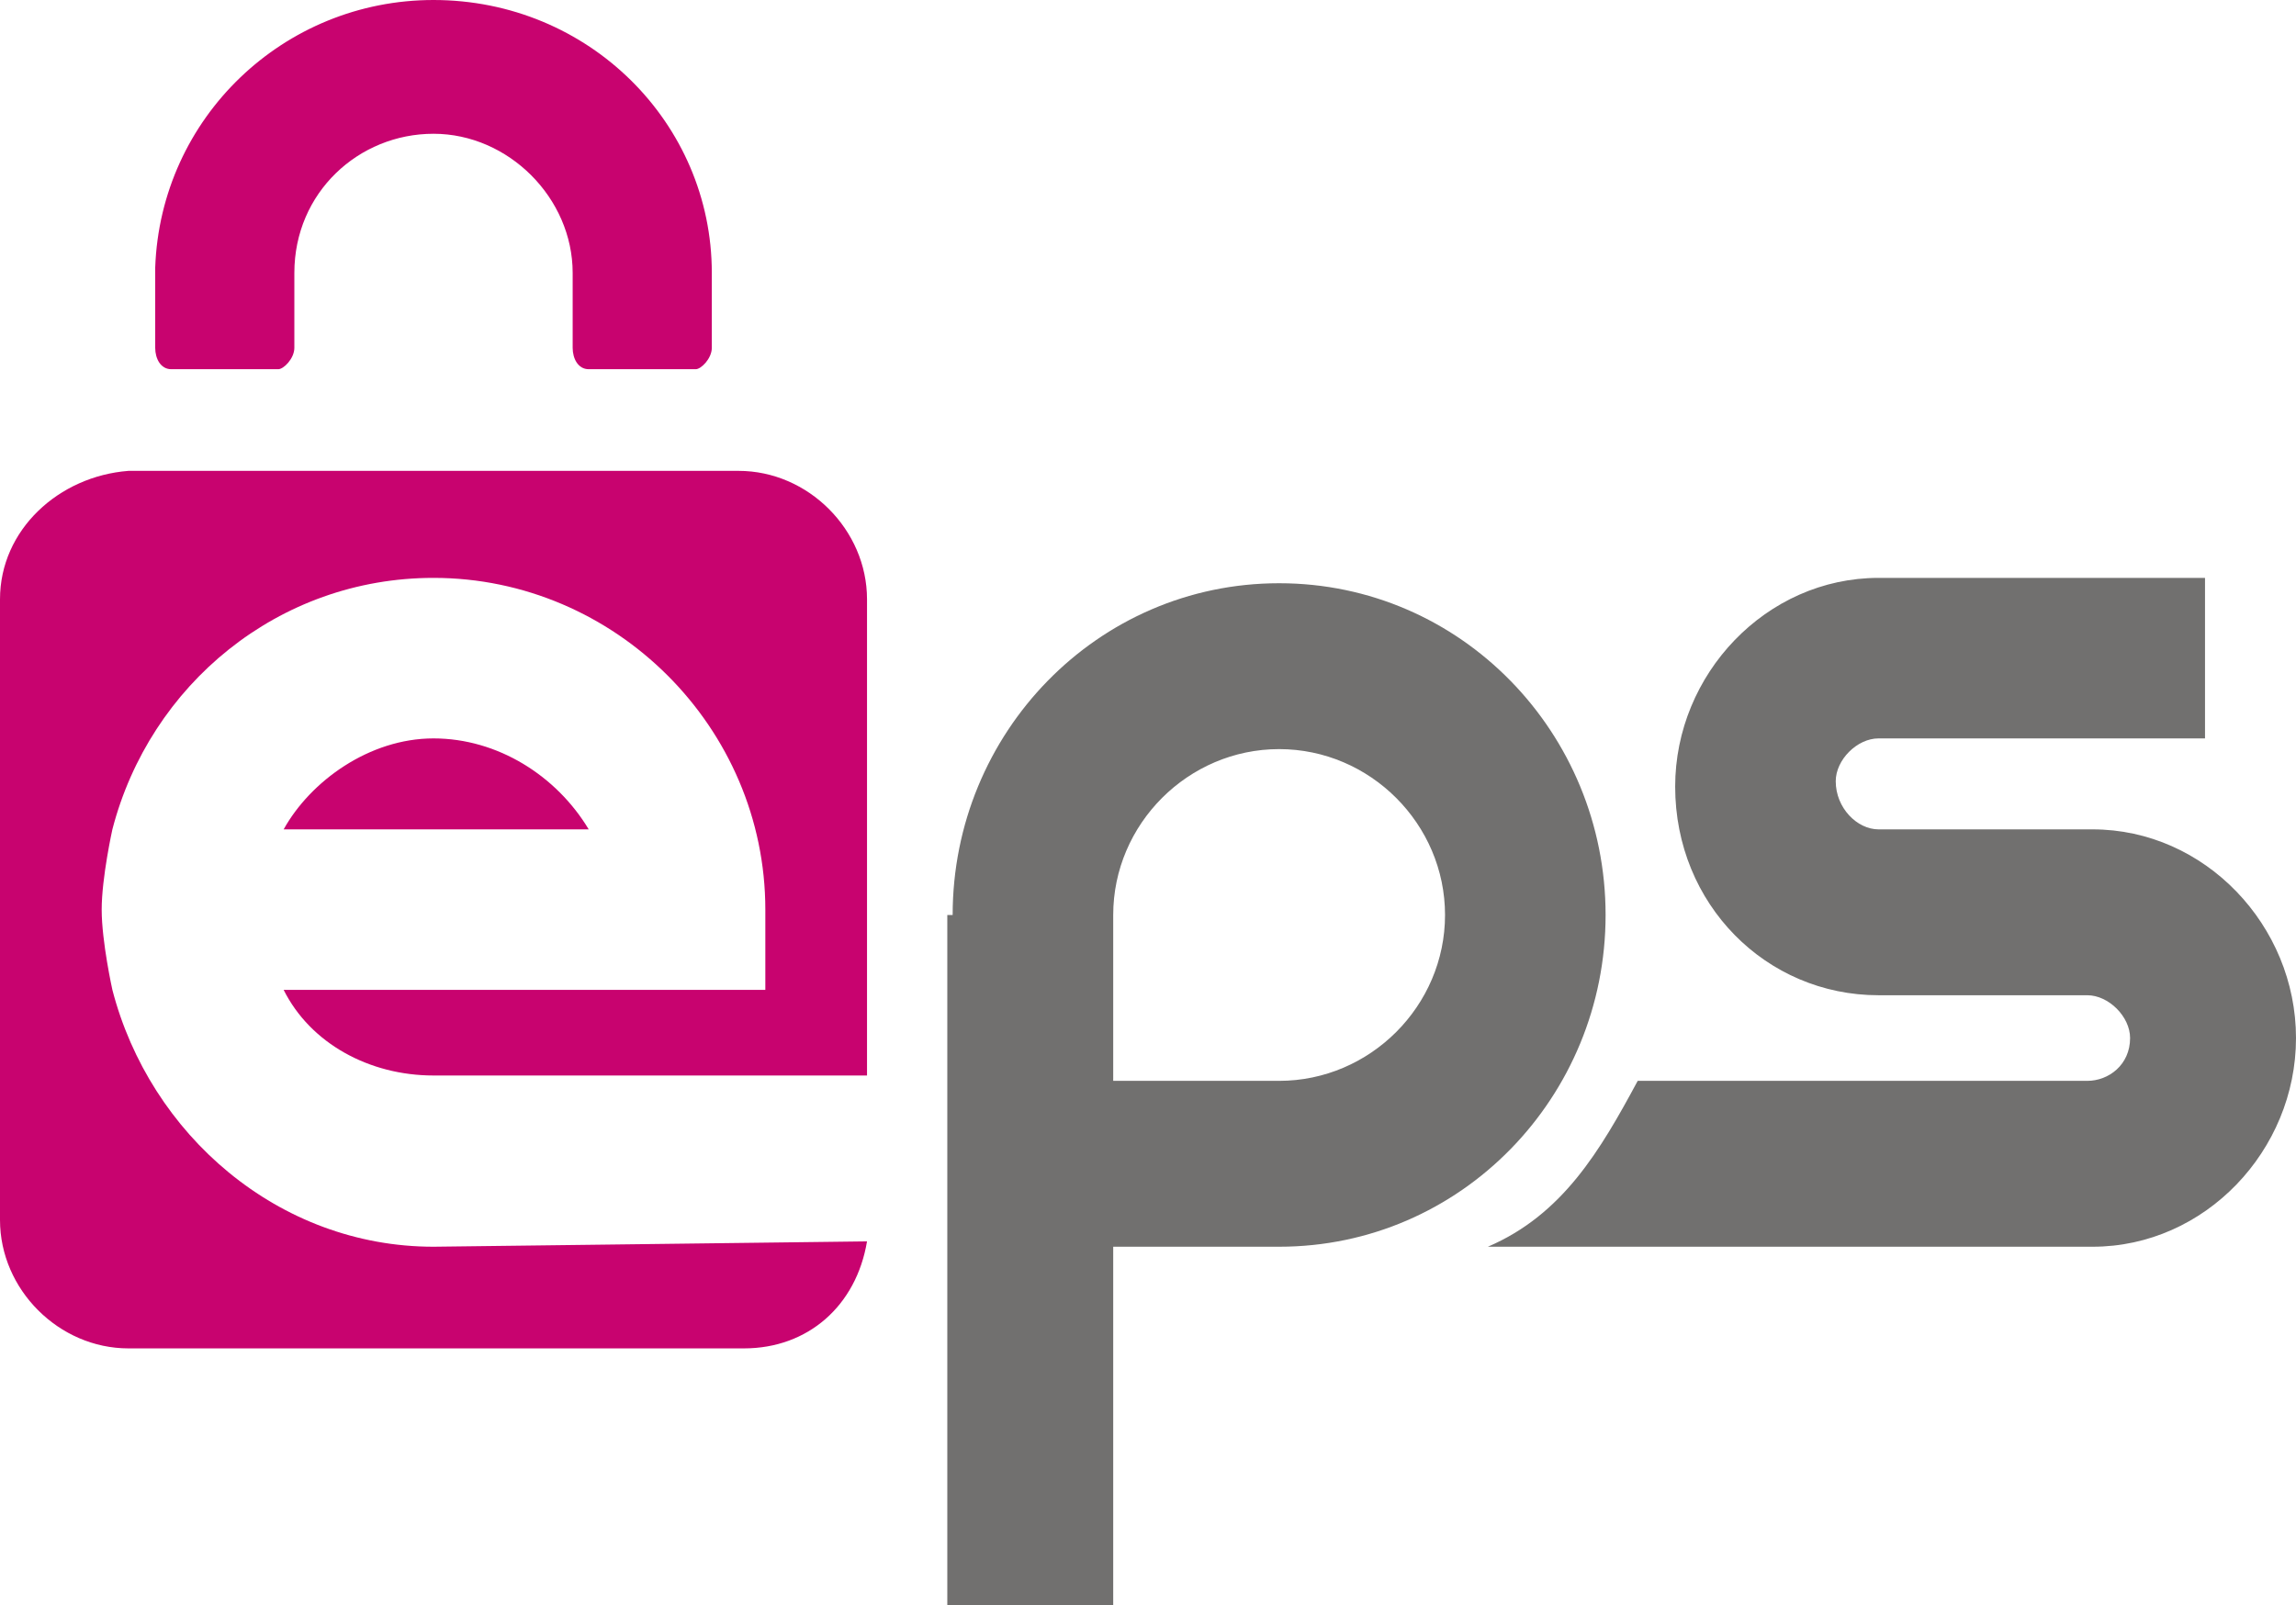
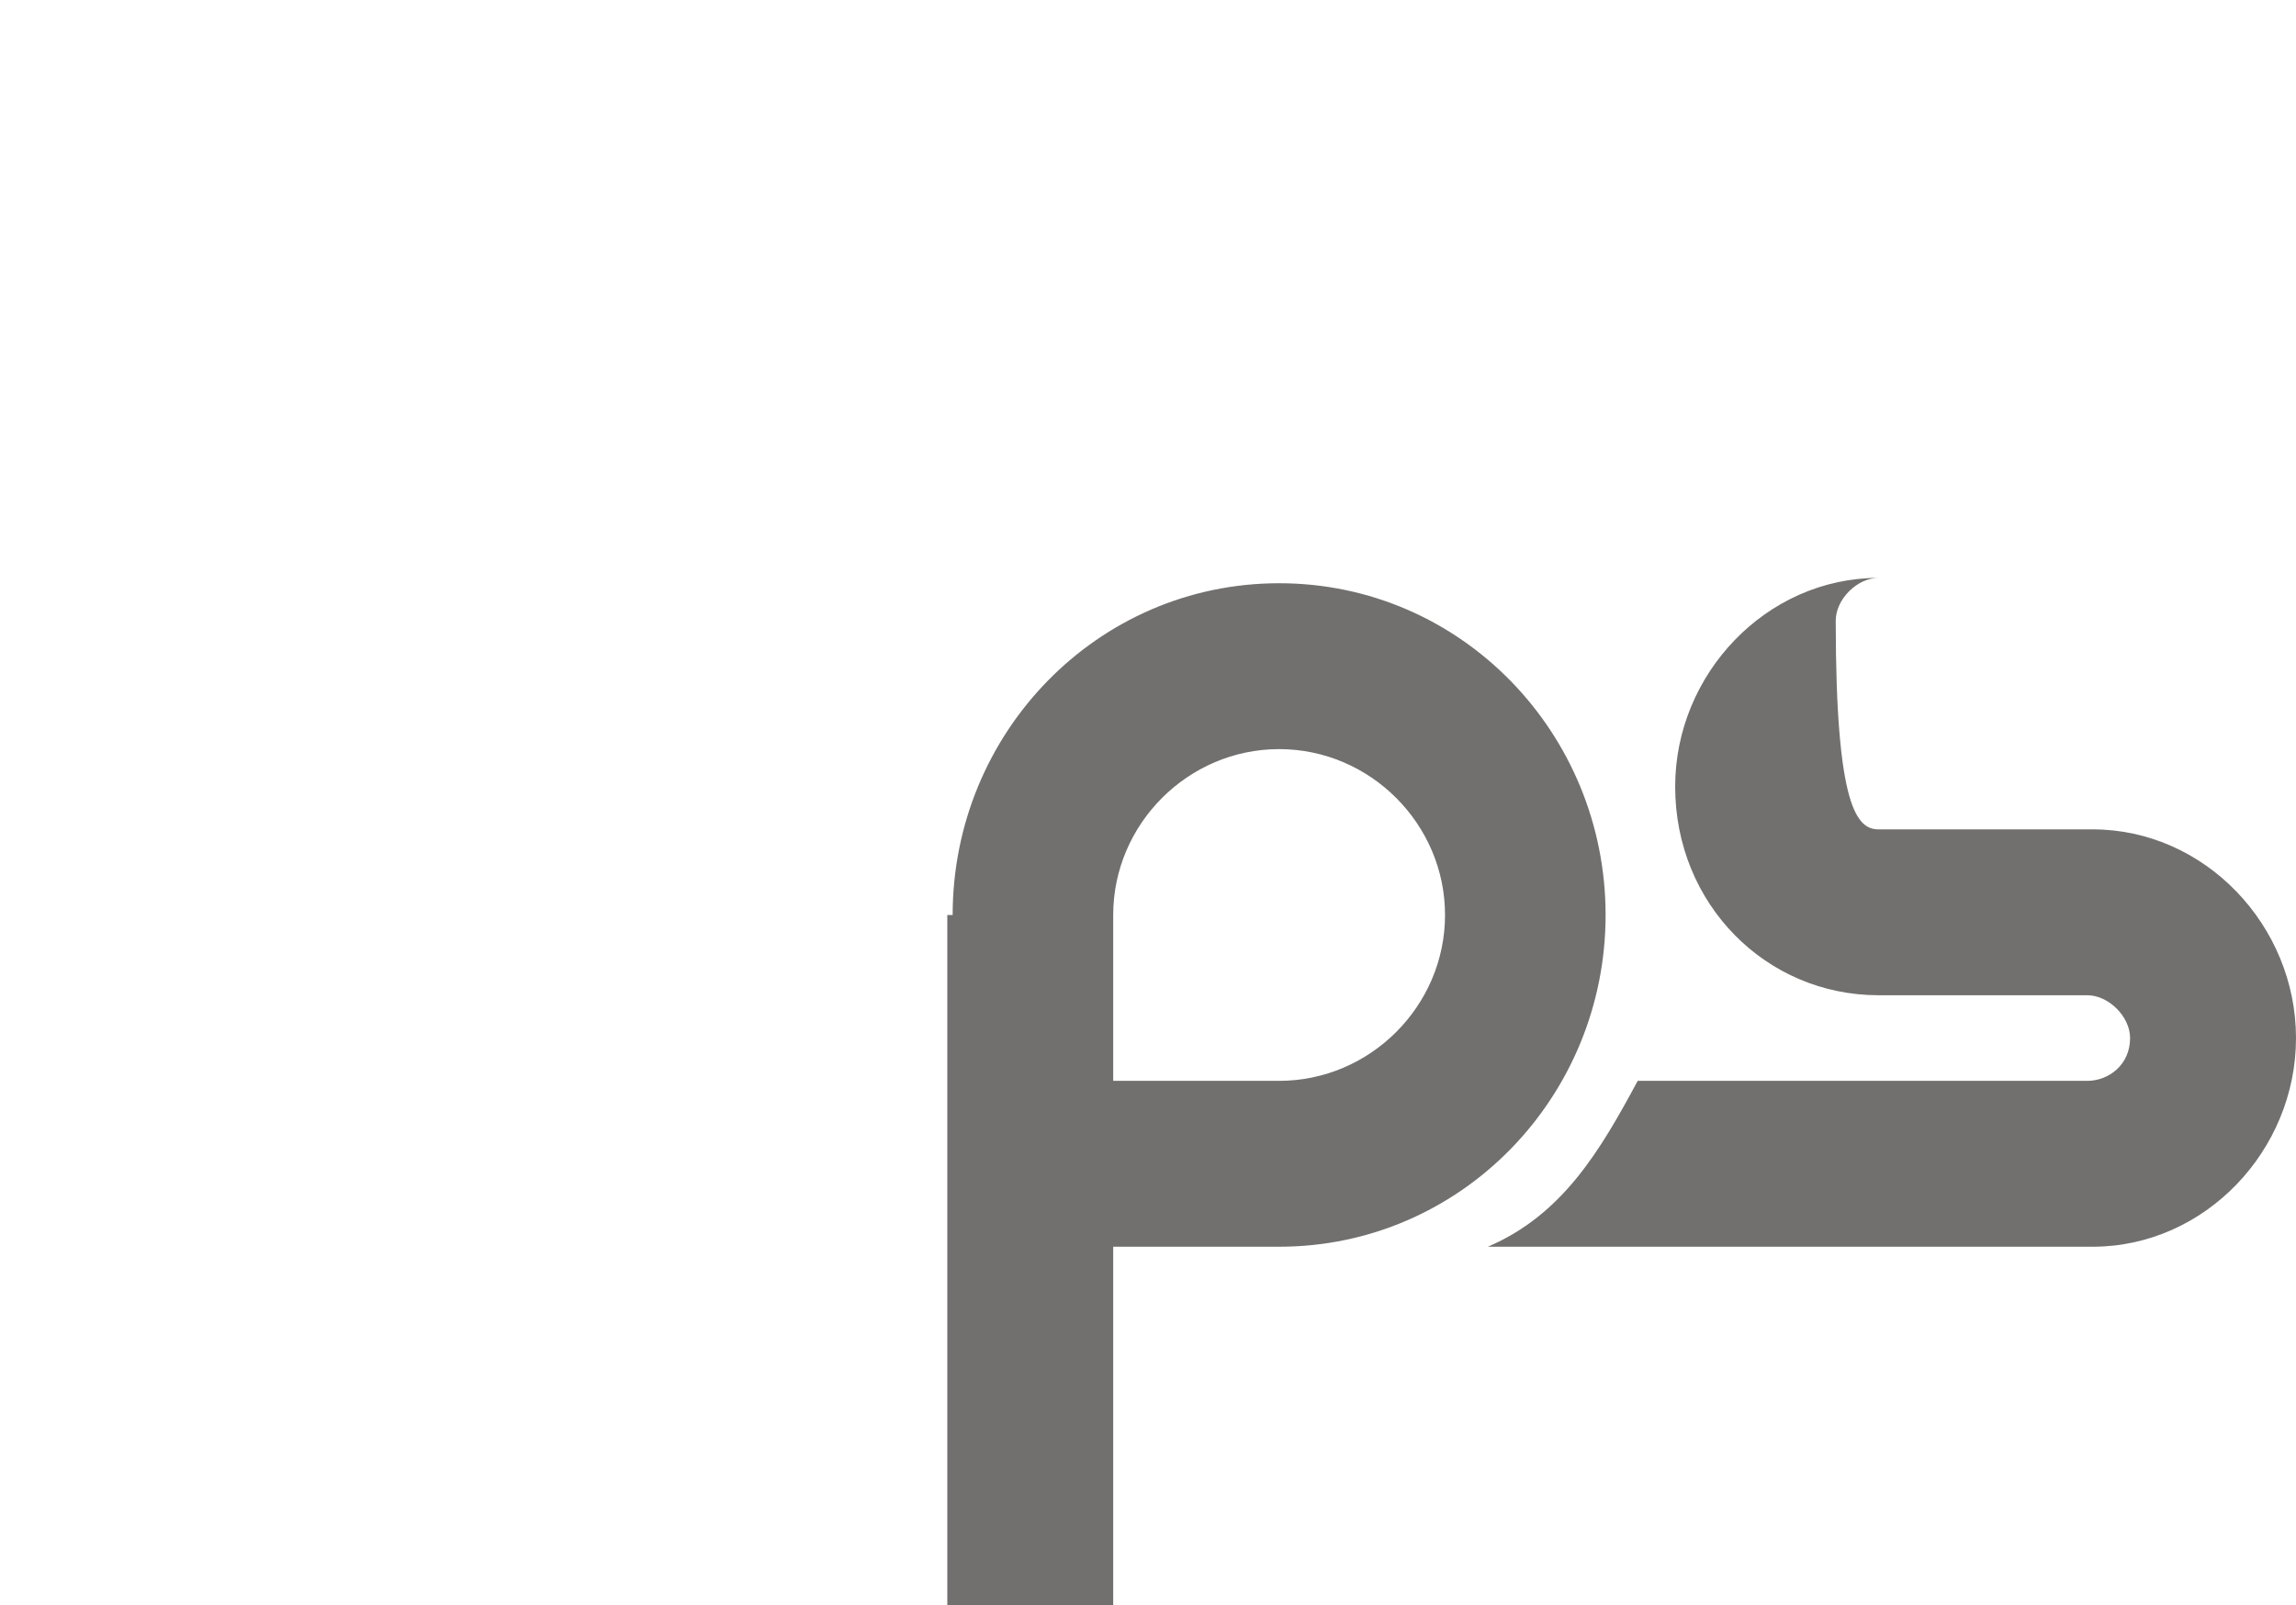
<svg xmlns="http://www.w3.org/2000/svg" version="1.1" id="Layer_1" x="0px" y="0px" viewBox="0 0 42.9 30" width="42.9" height="30" style="enable-background:new 0 0 42.9 30;" xml:space="preserve">
  <style type="text/css">
	.st0{fill-rule:evenodd;clip-rule:evenodd;fill:#71706F;}
	.st1{fill-rule:evenodd;clip-rule:evenodd;fill:#C8036F;}
</style>
-   <path class="st0" d="M20.8,20.2h3.1c1.7,0,3.1-1.4,3.1-3.1c0-1.7-1.4-3.1-3.1-3.1s-3.1,1.4-3.1,3.1V20.2z M17.8,17.1  c0-3.4,2.7-6.2,6.1-6.2c3.4,0,6.1,2.8,6.1,6.2c0,3.4-2.7,6.2-6.1,6.2h-3.1V30h-3.1V17.1L17.8,17.1z M35.1,15.5h4  c2.1,0,3.8,1.8,3.8,3.9c0,2.1-1.7,3.9-3.8,3.9H27.8c1.4-0.6,2.1-1.8,2.8-3.1h8.4c0.4,0,0.8-0.3,0.8-0.8c0-0.4-0.4-0.8-0.8-0.8h-3.9  c-2.1,0-3.8-1.7-3.8-3.9c0-2.1,1.7-3.9,3.8-3.9h6.1v3h-6.1c-0.4,0-0.8,0.4-0.8,0.8C34.3,15.1,34.7,15.5,35.1,15.5L35.1,15.5z" />
-   <path class="st1" d="M8.1,0c2.9,0,5.2,2.3,5.2,5.1v1.4c0,0.2-0.2,0.4-0.3,0.4H11c-0.2,0-0.3-0.2-0.3-0.4V5.1c0-1.4-1.2-2.6-2.6-2.6  c-1.4,0-2.6,1.1-2.6,2.6v1.4c0,0.2-0.2,0.4-0.3,0.4H3.2c-0.2,0-0.3-0.2-0.3-0.4V5C3,2.2,5.3,0,8.1,0z M8.1,23.3  c-2.9,0-5.3-2.1-6-4.8c0,0-0.2-0.9-0.2-1.5s0.2-1.5,0.2-1.5c0.7-2.7,3.1-4.7,6-4.7c3.4,0,6.2,2.8,6.2,6.2v1.5h-9  c0.5,1,1.6,1.6,2.8,1.6h8.1l0-8.9c0-1.3-1.1-2.4-2.4-2.4H2.4C1.1,8.9,0,9.9,0,11.2c0,0,0,0,0,0v11.6c0,1.3,1.1,2.4,2.4,2.4h11.5  c1.2,0,2.1-0.8,2.3-2L8.1,23.3z M8.1,13.8c-1.2,0-2.3,0.8-2.8,1.7h5.7C10.4,14.5,9.3,13.8,8.1,13.8z" />
+   <path class="st0" d="M20.8,20.2h3.1c1.7,0,3.1-1.4,3.1-3.1c0-1.7-1.4-3.1-3.1-3.1s-3.1,1.4-3.1,3.1V20.2z M17.8,17.1  c0-3.4,2.7-6.2,6.1-6.2c3.4,0,6.1,2.8,6.1,6.2c0,3.4-2.7,6.2-6.1,6.2h-3.1V30h-3.1V17.1L17.8,17.1z M35.1,15.5h4  c2.1,0,3.8,1.8,3.8,3.9c0,2.1-1.7,3.9-3.8,3.9H27.8c1.4-0.6,2.1-1.8,2.8-3.1h8.4c0.4,0,0.8-0.3,0.8-0.8c0-0.4-0.4-0.8-0.8-0.8h-3.9  c-2.1,0-3.8-1.7-3.8-3.9c0-2.1,1.7-3.9,3.8-3.9h6.1h-6.1c-0.4,0-0.8,0.4-0.8,0.8C34.3,15.1,34.7,15.5,35.1,15.5L35.1,15.5z" />
</svg>